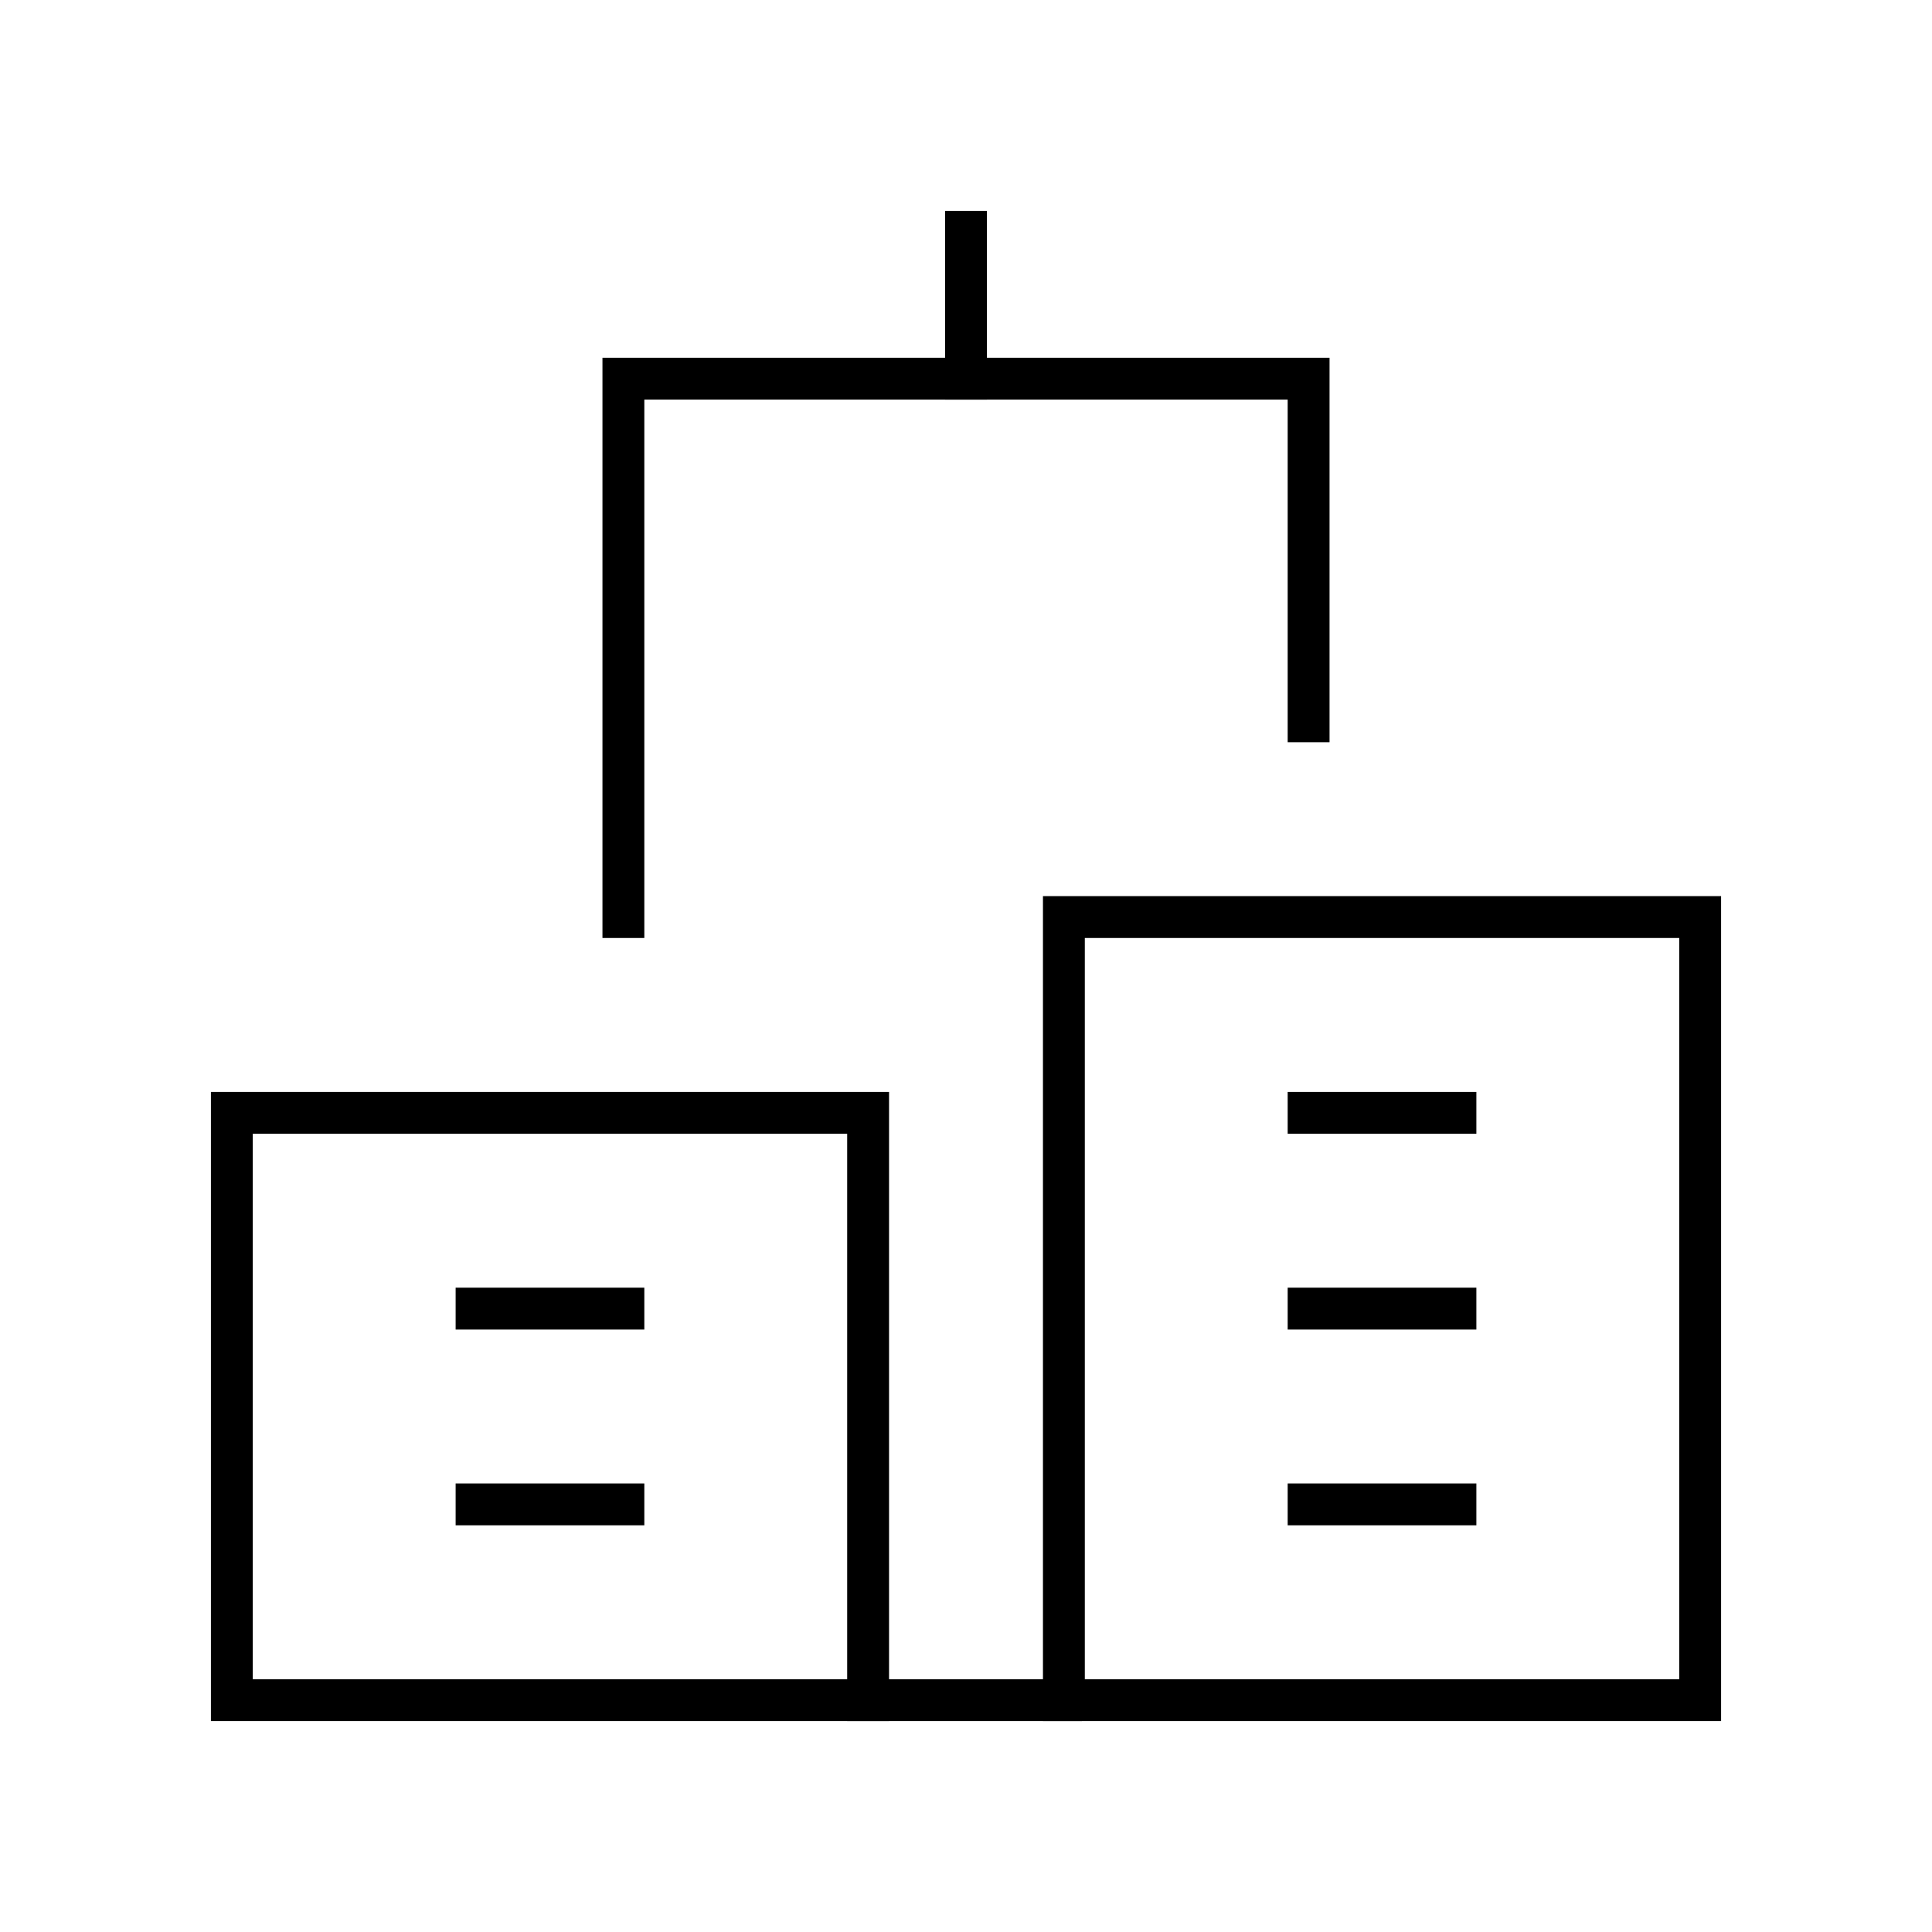
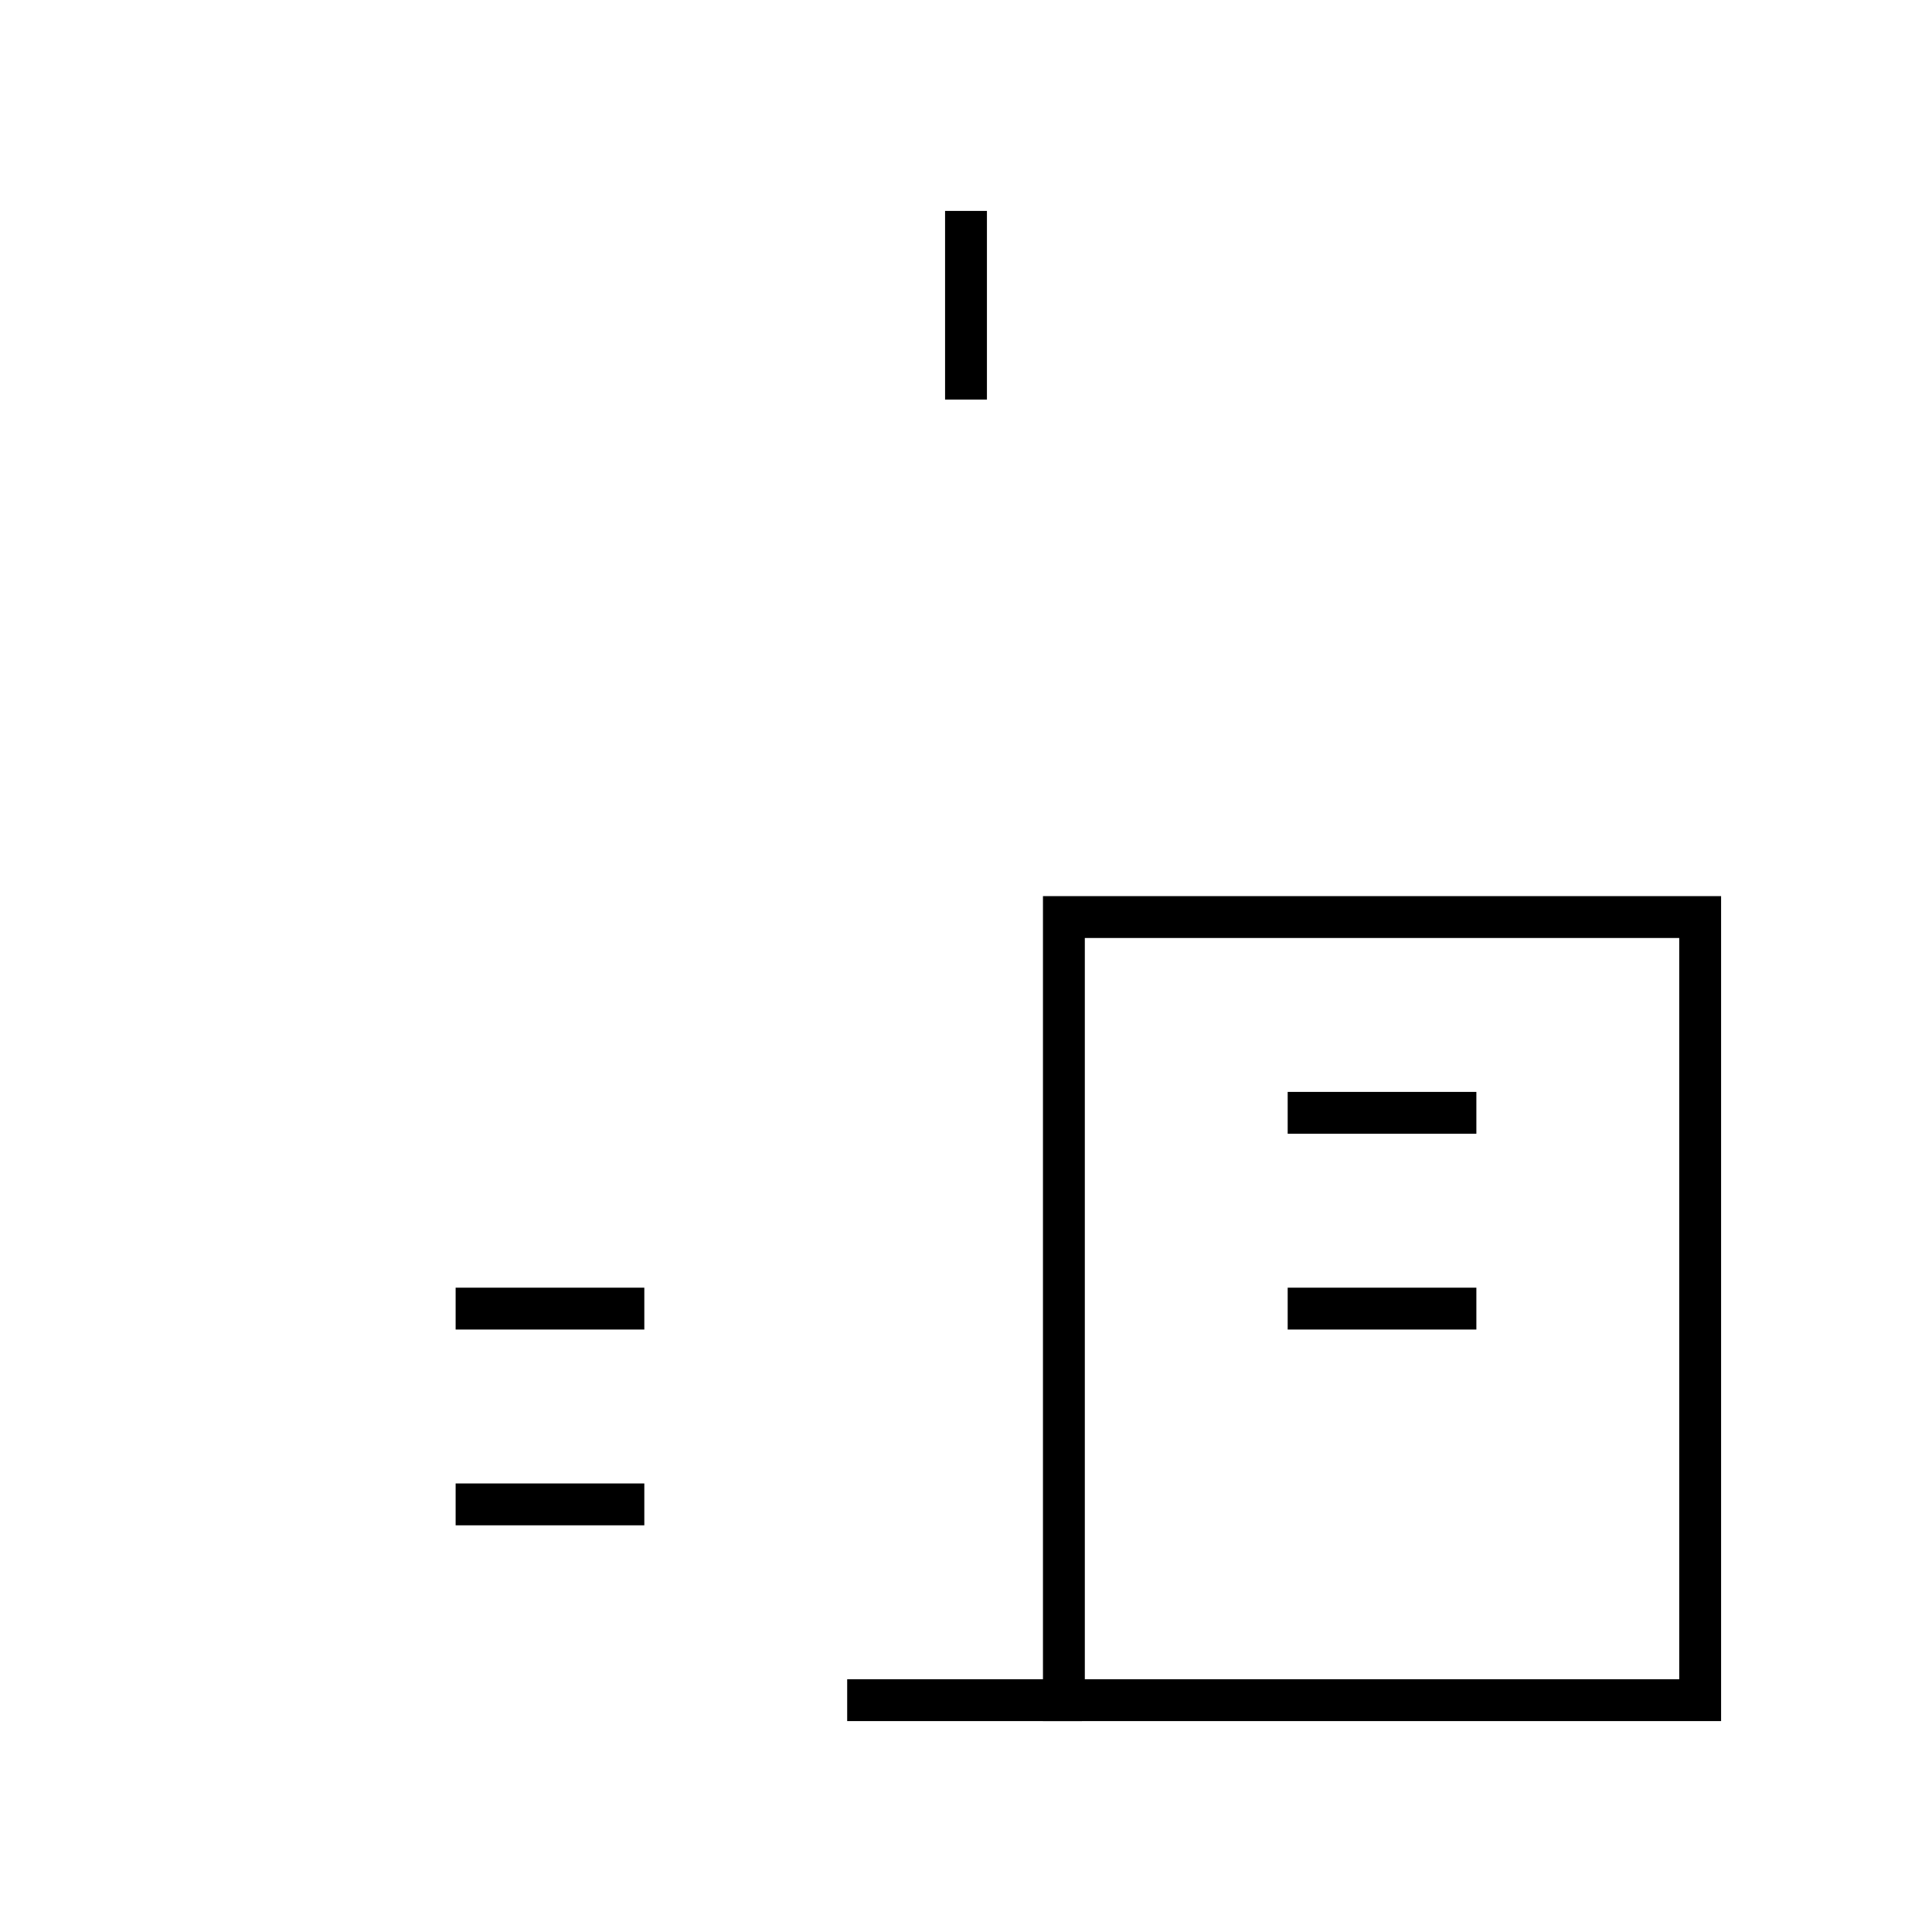
<svg xmlns="http://www.w3.org/2000/svg" version="1.1" viewBox="0 0 600 600">
  <defs>
    <style>
      .cls-1 {
        fill: none;
        stroke: #000;
        stroke-linecap: square;
        stroke-miterlimit: 187.5;
        stroke-width: 13px;
      }
    </style>
  </defs>
  <g>
    <g id="Ebene_1">
      <g>
-         <polyline class="cls-1" points="406.4 224 406.4 117.6 193.6 117.6 193.6 284.8" />
        <line class="cls-1" x1="269.6" y1="528" x2="329.5" y2="528" />
        <line class="cls-1" x1="300" y1="72" x2="300" y2="117.6" />
-         <rect class="cls-1" x="72" y="345.6" width="197.6" height="182.4" />
        <line class="cls-1" x1="148" y1="406.4" x2="193.6" y2="406.4" />
        <rect class="cls-1" x="330.4" y="284.8" width="197.6" height="243.2" />
        <line class="cls-1" x1="406.4" y1="406.4" x2="452" y2="406.4" />
        <line class="cls-1" x1="406.4" y1="345.6" x2="452" y2="345.6" />
        <line class="cls-1" x1="148" y1="467.2" x2="193.6" y2="467.2" />
-         <line class="cls-1" x1="406.4" y1="467.2" x2="452" y2="467.2" />
      </g>
    </g>
  </g>
</svg>